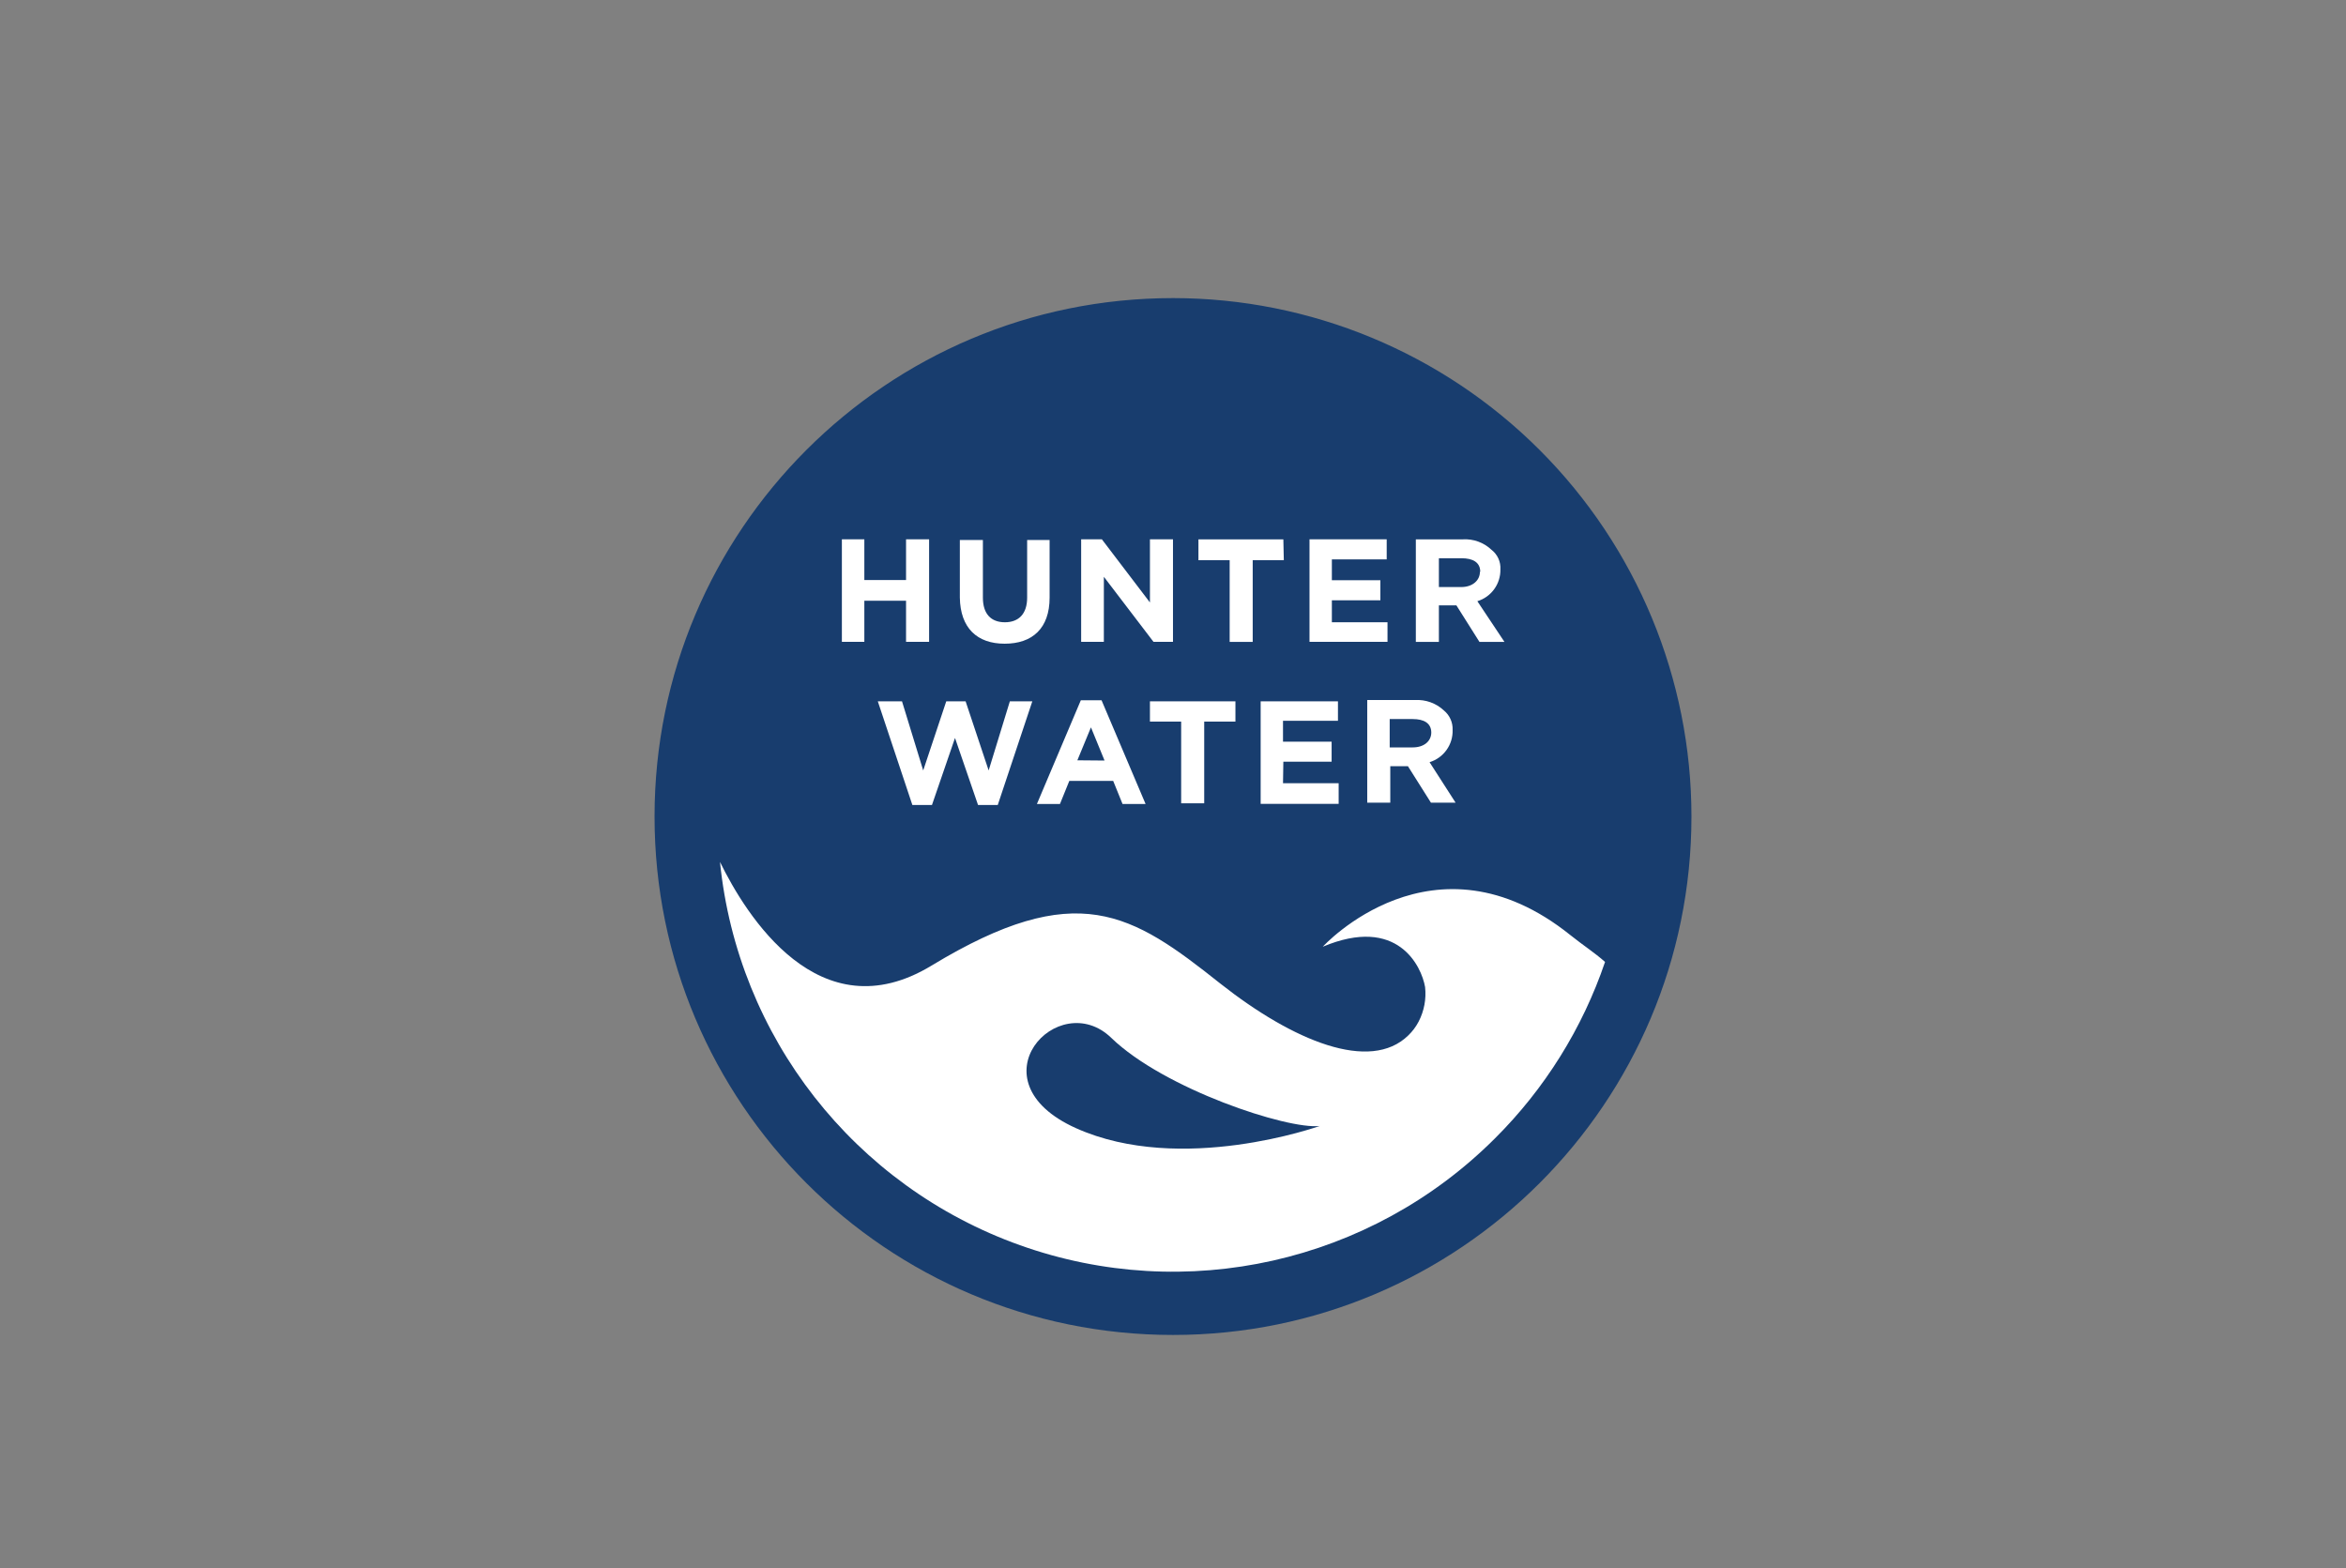
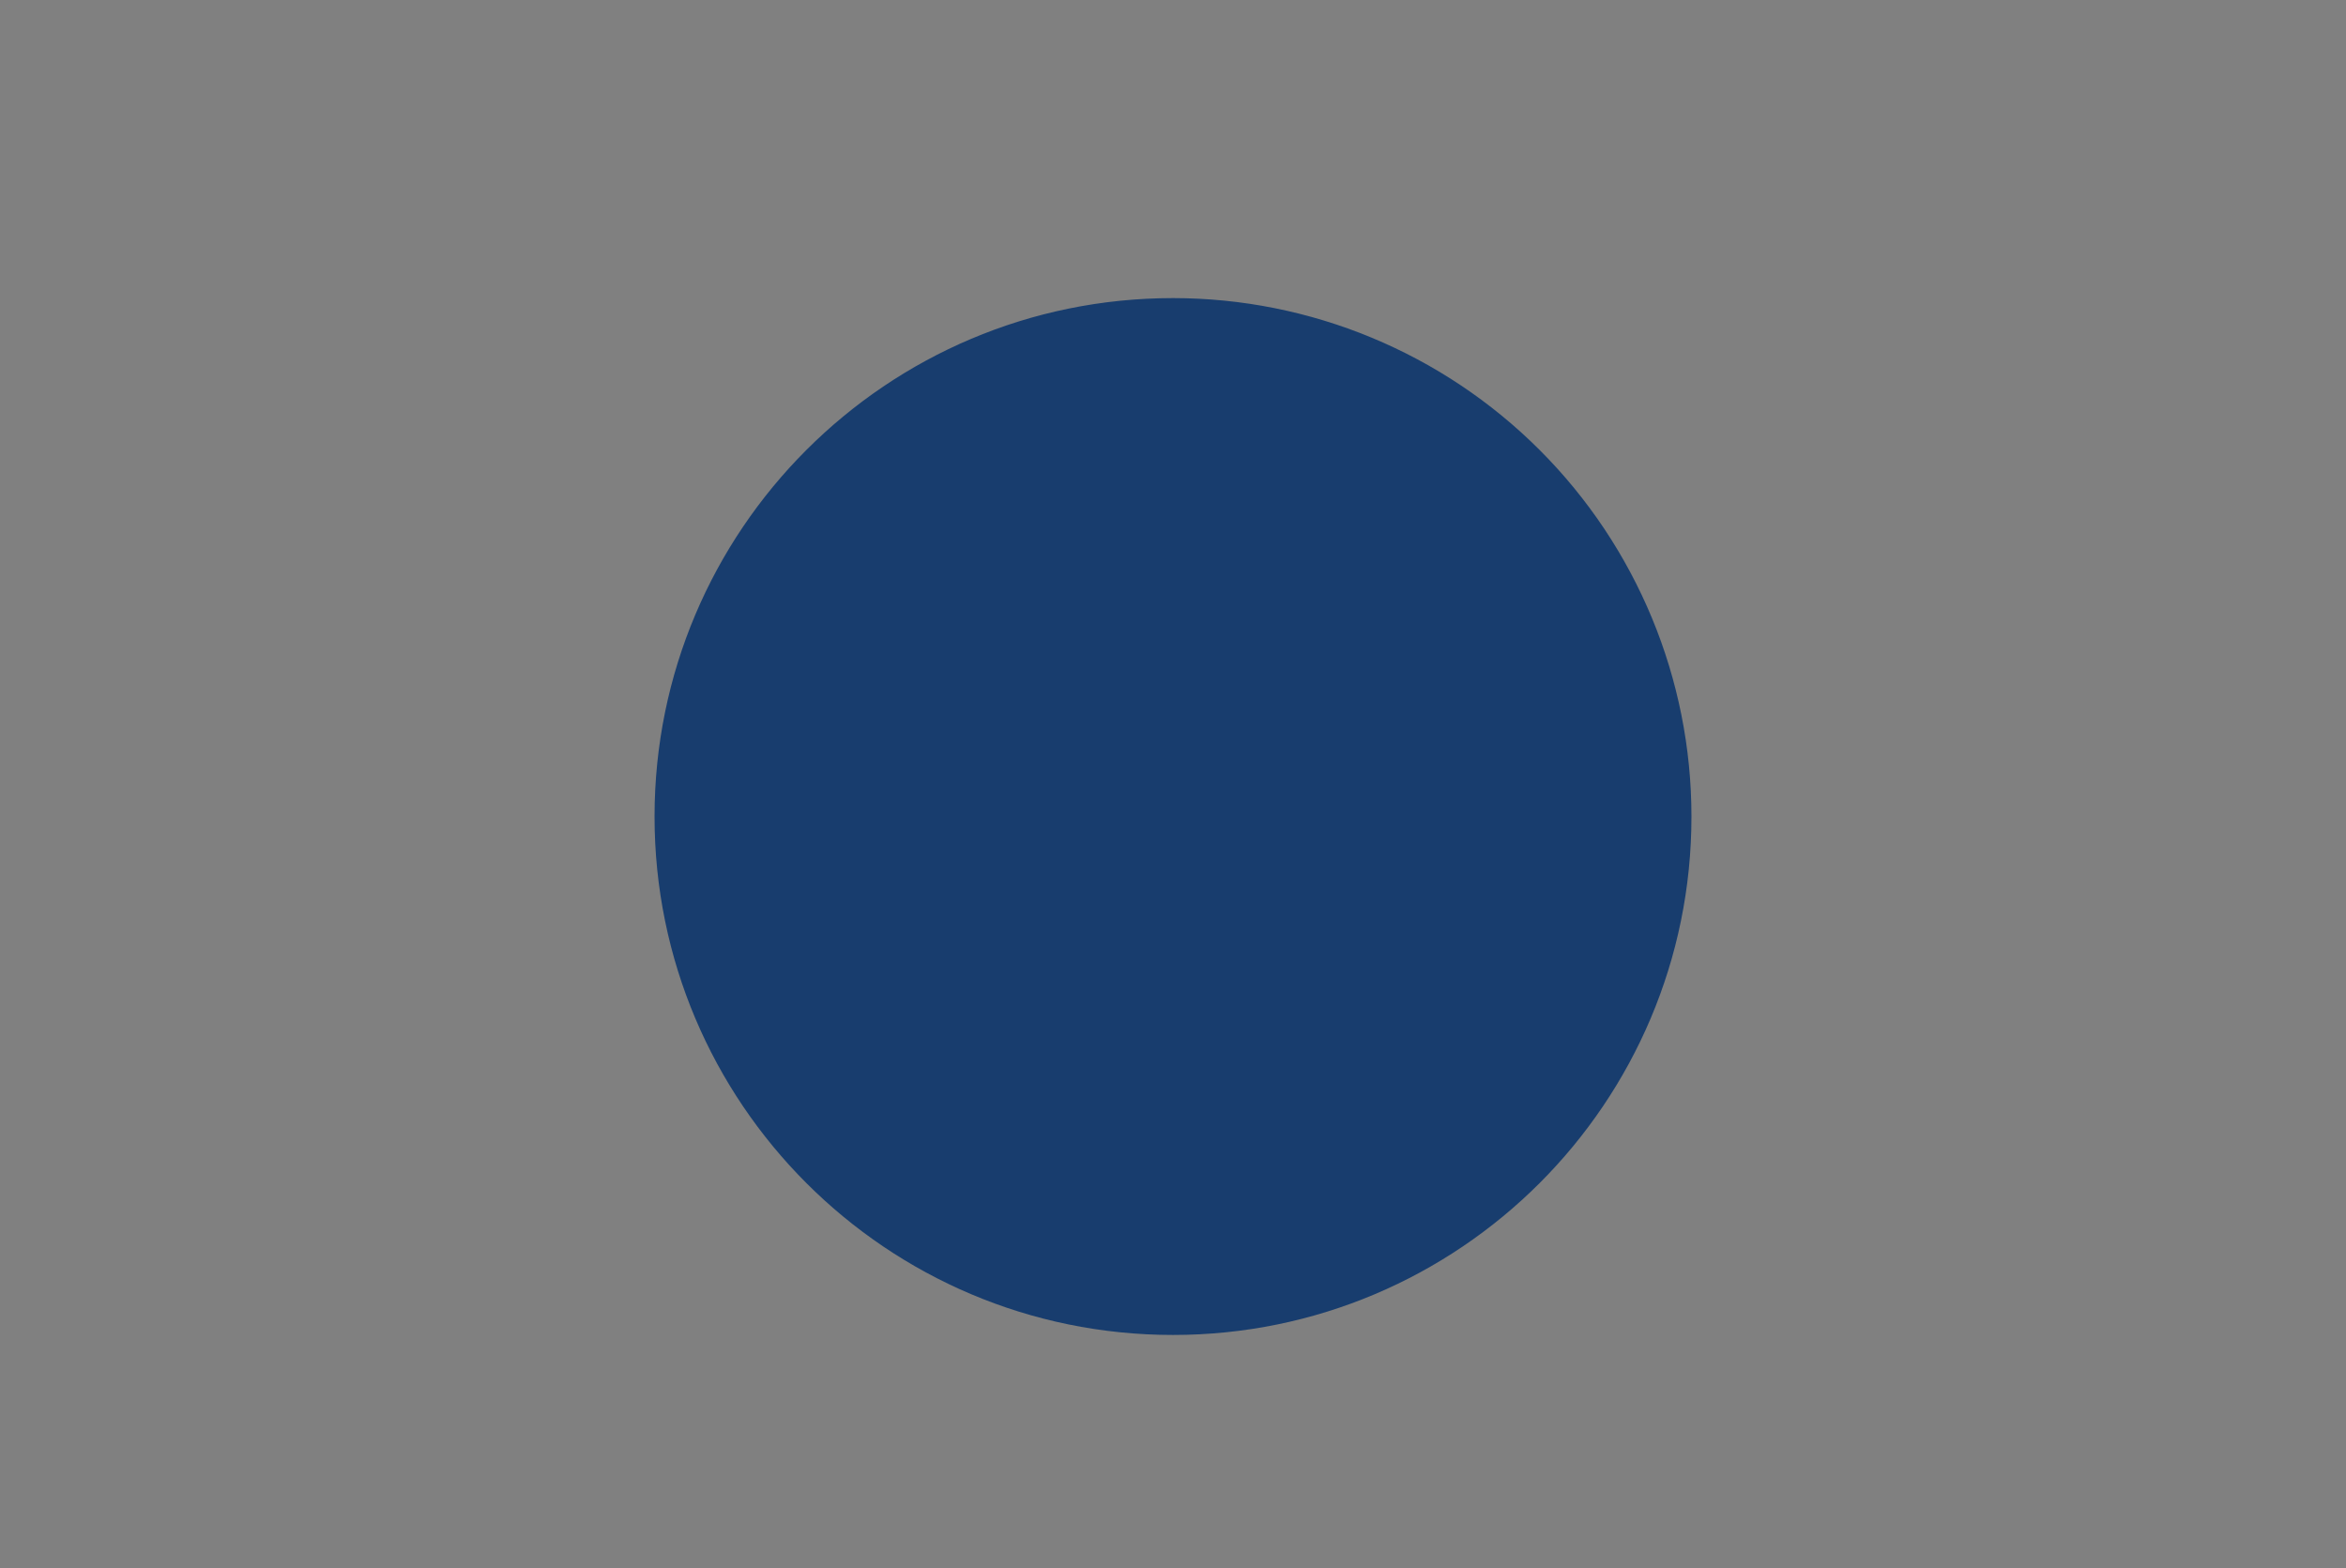
<svg xmlns="http://www.w3.org/2000/svg" height="121" viewBox="0 0 181 121" width="181">
  <rect x="0" y="0" width="181" height="121" fill="#808080" stroke="none" />
  <g fill="none" transform="translate(50.5 23)">
    <path d="m40 0c-22.091 0-40 17.909-40 40s17.909 40 40 40 40-17.909 40-40c0-10.609-4.214-20.783-11.716-28.284-7.501-7.501-17.676-11.716-28.284-11.716z" fill="#183d6e" />
-     <path d="m19.404 23.351h-3.218v3.173h-1.733v-7.911h1.733v3.138h3.218v-3.138h1.778v7.911h-1.778zm6.373 13.093-1.778-5.333h-1.493l-1.778 5.333-1.636-5.333h-1.867l2.667 8h1.511l1.778-5.173 1.778 5.173h1.52l2.667-8h-1.733zm8.711-5.413 3.396 8h-1.778l-.72-1.778h-3.387l-.72 1.778h-1.778l3.387-8zm.231 4.649-1.049-2.56-1.049 2.542zm21.831-10.667h-4.293v-1.698h3.742v-1.547h-3.742v-1.609h4.231v-1.547h-5.956v7.911h6.018zm-21.884-3.511 3.831 5.022h1.502v-7.911h-1.778v4.871l-3.707-4.871h-1.6v7.911h1.751zm-7.653 5.164c2.124 0 3.467-1.173 3.467-3.556v-4.444h-1.733v4.444c0 1.253-.649 1.902-1.716 1.902s-1.698-.64-1.698-1.902v-4.444h-1.778v4.444c.036 2.347 1.333 3.556 3.458 3.556zm32.791 9.156 2 3.111h-1.902l-1.778-2.818h-1.36v2.818h-1.778v-7.92h3.68c.822-.051 1.629.238 2.231.8.451.369.701.929.676 1.511.035 1.13-.689 2.145-1.769 2.48zm.124-2.293c0-.747-.587-1.049-1.431-1.049h-1.778v2.187h1.778c.88 0 1.431-.489 1.431-1.156zm-21.707-.853h2.409v6.302h1.778v-6.302h2.409v-1.564h-6.596zm27.351-6.151h-1.929l-1.778-2.818h-1.351v2.818h-1.778v-7.911h3.618c.821-.051 1.626.242 2.222.809.464.36.72.925.684 1.511.022 1.123-.704 2.124-1.778 2.453zm-1.867-5.404c0-.747-.587-1.049-1.44-1.049h-1.751v2.222h1.778c.818-.018 1.387-.507 1.387-1.173zm-15.191-2.507h-6.551v1.609h2.409v6.302h1.778v-6.302h2.4zm0 17.156h3.724v-1.547h-3.751v-1.609h4.24v-1.502h-5.964v7.911h6.018v-1.591h-4.293z" fill="#fff" />
-     <path d="m64.836 64.836c-9.597 9.592-23.86 12.8-36.64 8.24-12.78-4.56-21.79-16.072-23.147-29.573 1.991 4.071 7.644 13.262 16.32 8 11.218-6.8 15.431-4.062 22.284 1.387 5.636 4.444 11.556 6.871 14.498 4 .323-.31.593-.67.8-1.067.426-.82.6-1.748.498-2.667-.276-1.6-2.116-5.538-7.893-3.111 0 0 8.542-9.378 19.111-.889 1.013.809 1.831 1.324 2.667 2.062-1.745 5.134-4.653 9.794-8.498 13.618z" fill="#fff" />
-     <path d="m51.316 63.876s-10.667 3.822-18.8.169c-8.133-3.653-1.36-10.916 2.72-6.969 4.08 3.947 13.6 7.084 16.08 6.8z" fill="#183d6e" />
  </g>
</svg>